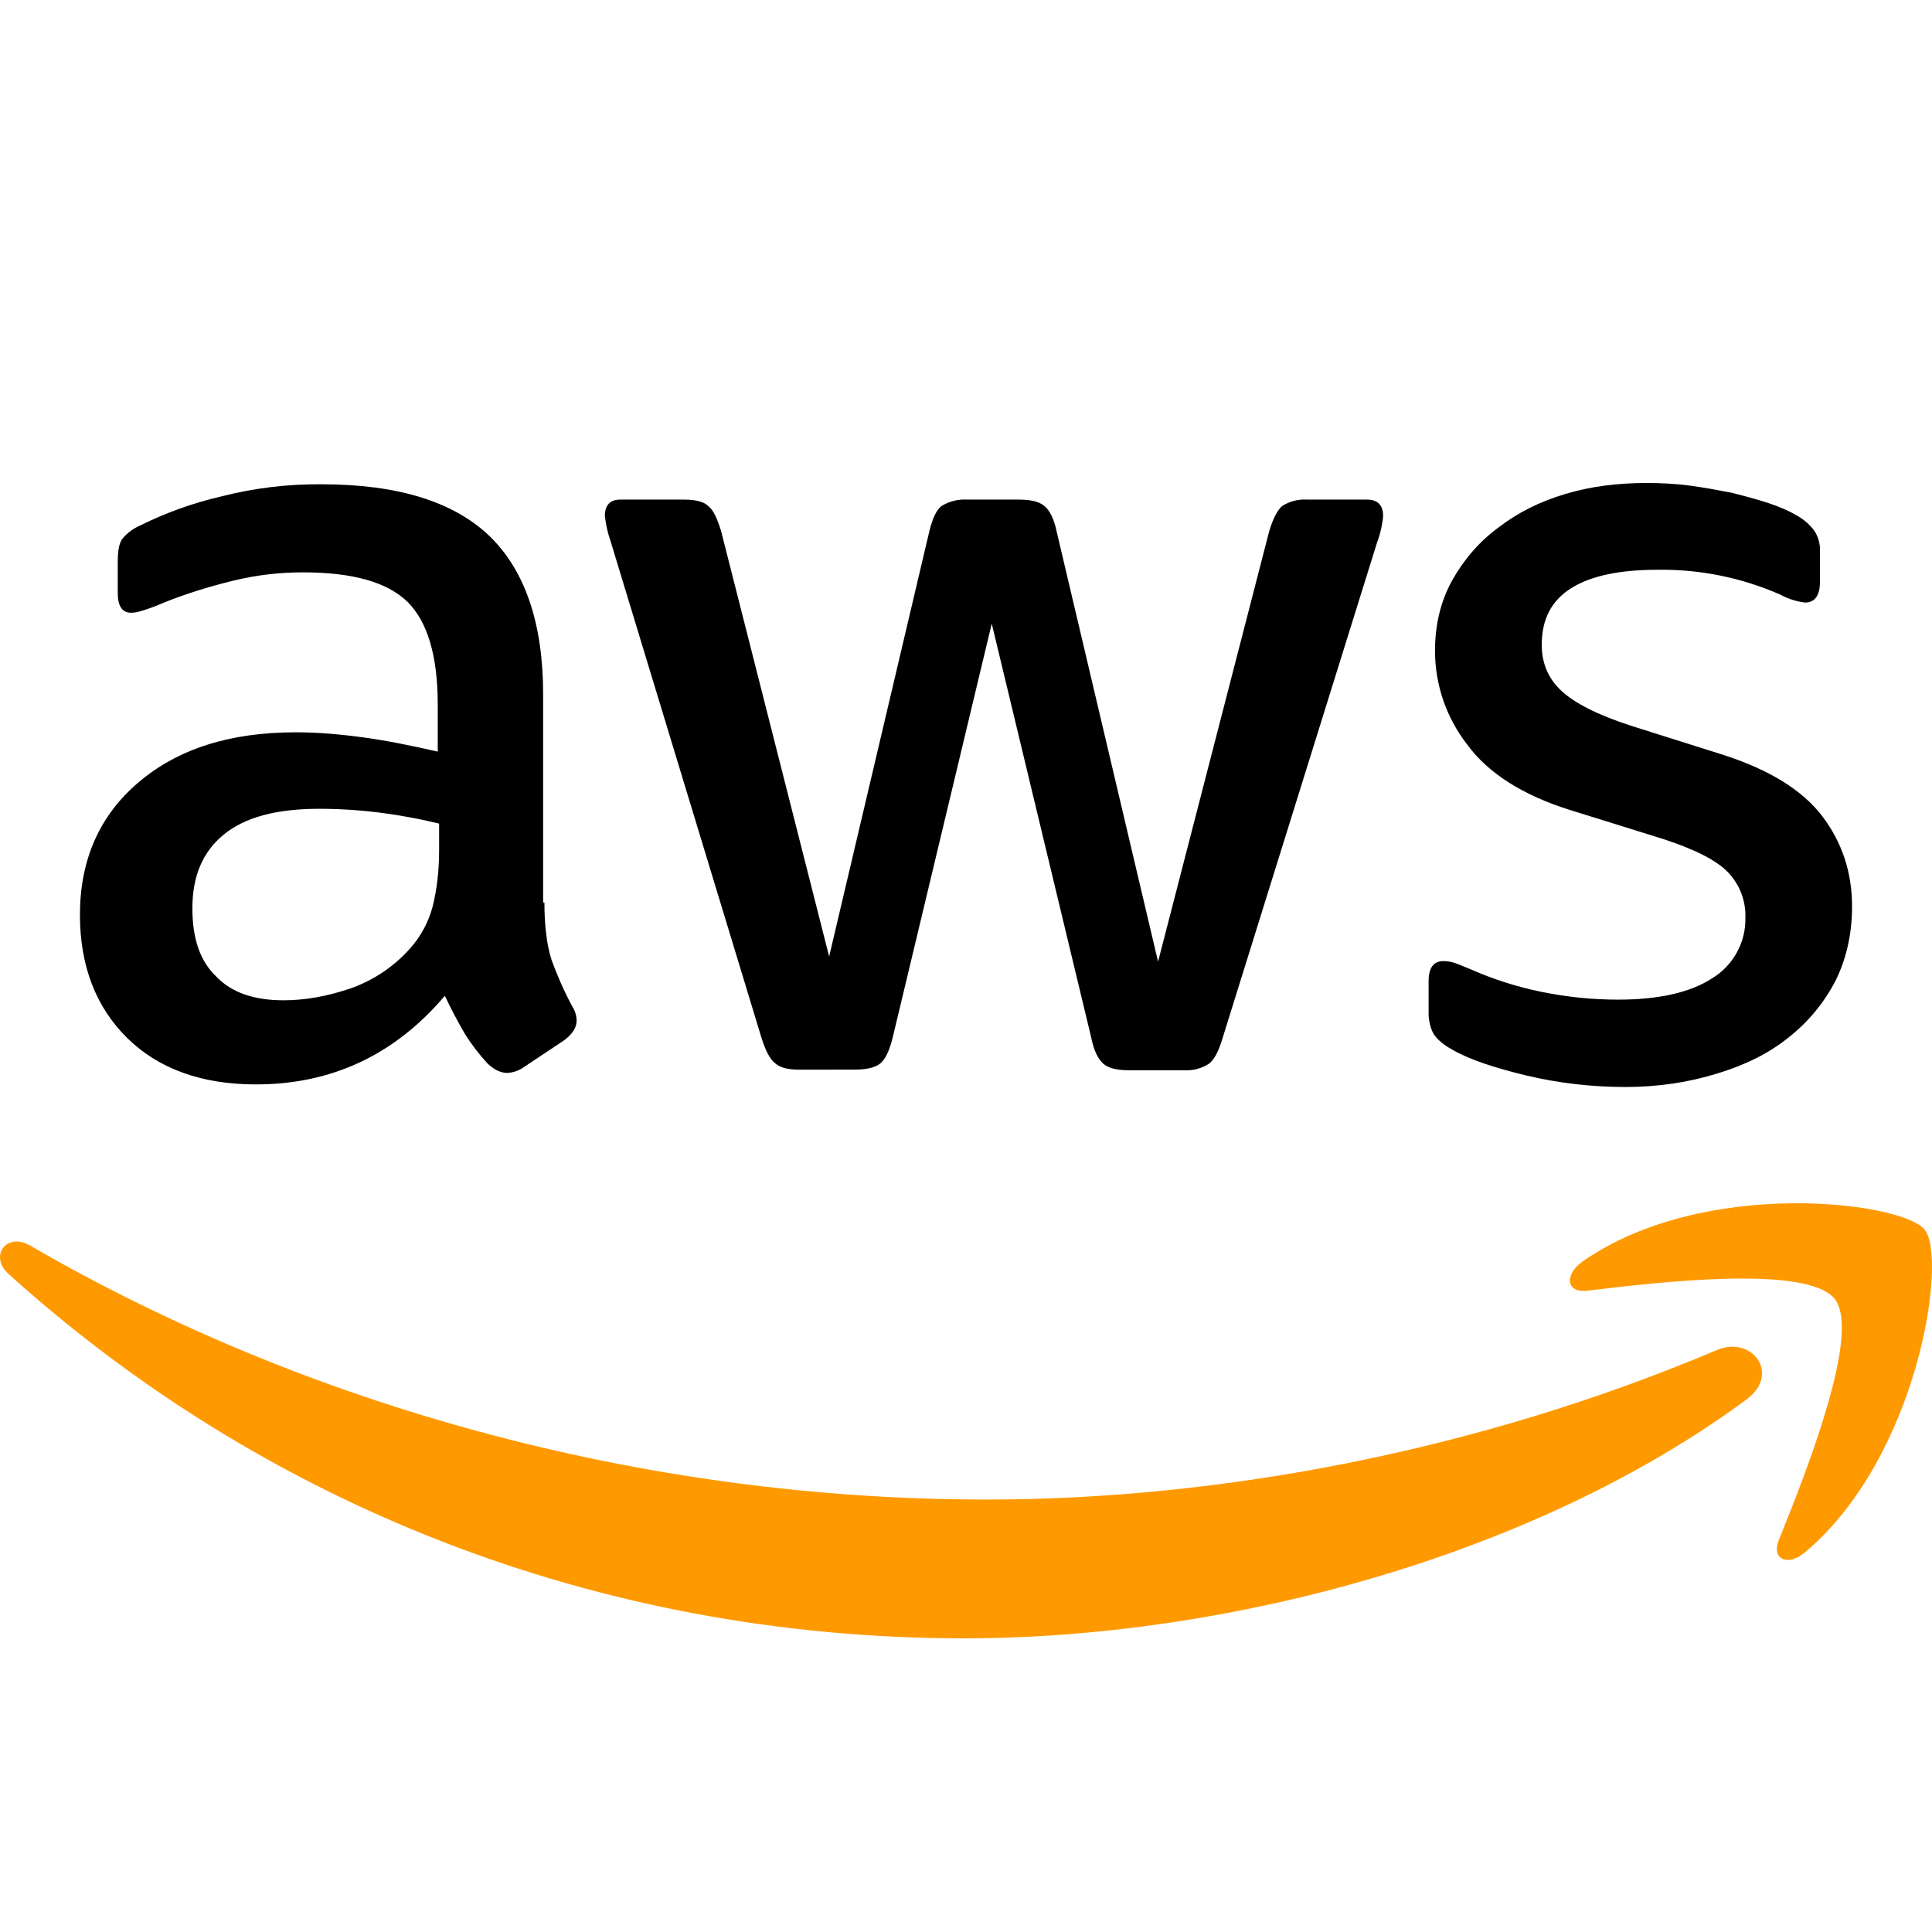
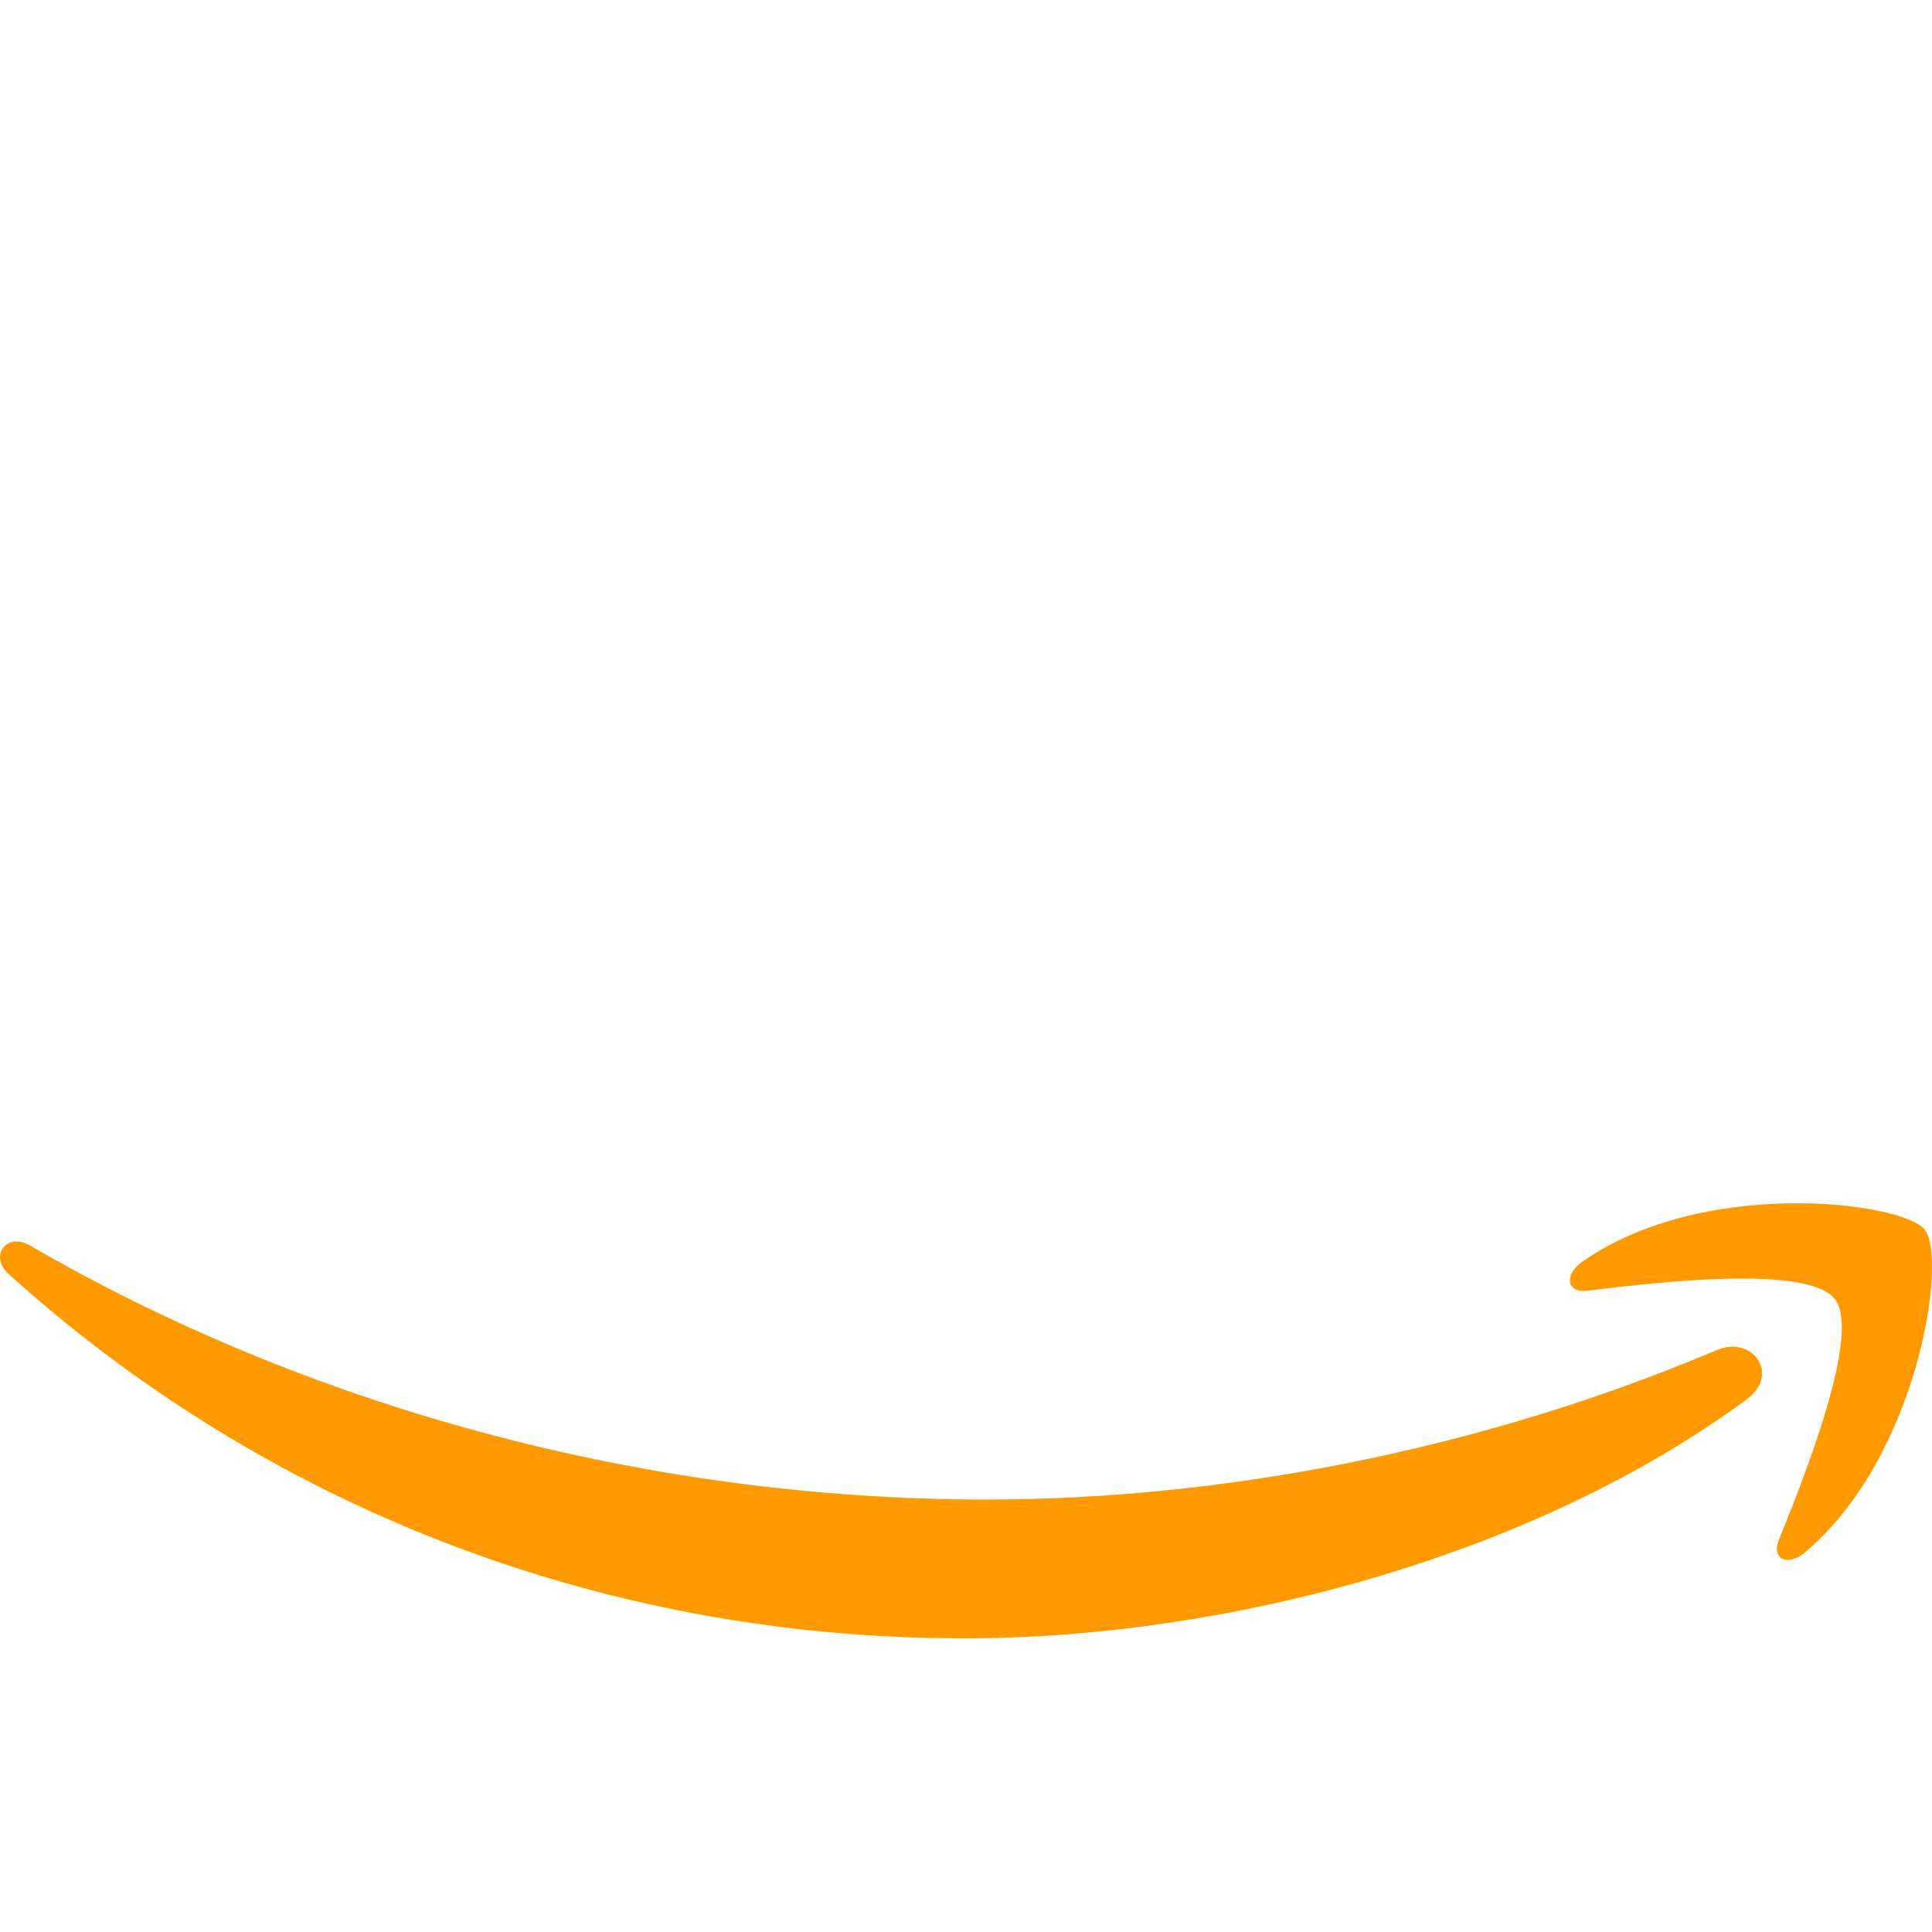
<svg xmlns="http://www.w3.org/2000/svg" width="80" height="80" viewBox="0 0 80 80" fill="none">
-   <path fill-rule="evenodd" clip-rule="evenodd" d="M22.543 37.373C22.543 38.36 22.65 39.157 22.836 39.74C23.05 40.327 23.316 40.967 23.69 41.66C23.823 41.87 23.876 42.083 23.876 42.27C23.876 42.537 23.716 42.803 23.37 43.07L21.693 44.187C21.49 44.333 21.249 44.416 21 44.427C20.733 44.427 20.466 44.293 20.203 44.053C19.845 43.668 19.524 43.25 19.246 42.803C18.948 42.292 18.672 41.768 18.42 41.233C16.346 43.68 13.736 44.903 10.596 44.903C8.363 44.903 6.58 44.267 5.276 42.99C3.976 41.71 3.31 40.01 3.31 37.88C3.31 35.62 4.11 33.78 5.73 32.4C7.353 31.017 9.506 30.323 12.246 30.323C13.153 30.323 14.083 30.403 15.066 30.537C16.053 30.67 17.066 30.883 18.126 31.123V29.18C18.126 27.157 17.703 25.747 16.876 24.923C16.026 24.097 14.59 23.7 12.543 23.7C11.61 23.7 10.65 23.803 9.666 24.043C8.683 24.283 7.723 24.577 6.793 24.95C6.489 25.085 6.178 25.201 5.86 25.297C5.722 25.341 5.58 25.367 5.436 25.373C5.063 25.373 4.876 25.107 4.876 24.55V23.247C4.876 22.82 4.93 22.5 5.063 22.313C5.264 22.071 5.52 21.881 5.81 21.757C6.876 21.227 8 20.825 9.16 20.557C10.516 20.209 11.912 20.04 13.313 20.053C16.48 20.053 18.793 20.773 20.283 22.21C21.75 23.643 22.49 25.827 22.49 28.753V37.373H22.543ZM11.743 41.42C12.62 41.42 13.523 41.26 14.483 40.94C15.459 40.603 16.33 40.017 17.01 39.24C17.439 38.749 17.75 38.164 17.916 37.533C18.073 36.897 18.183 36.123 18.183 35.22V34.103C17.375 33.907 16.557 33.755 15.733 33.65C14.904 33.545 14.069 33.491 13.233 33.49C11.45 33.49 10.146 33.837 9.266 34.557C8.39 35.273 7.966 36.283 7.966 37.613C7.966 38.863 8.283 39.797 8.95 40.433C9.586 41.1 10.516 41.42 11.743 41.42ZM33.11 44.293C32.63 44.293 32.31 44.213 32.096 44.027C31.883 43.867 31.696 43.493 31.536 42.99L25.286 22.42C25.165 22.075 25.084 21.717 25.046 21.353C25.046 20.927 25.26 20.687 25.683 20.687H28.293C28.796 20.687 29.143 20.77 29.326 20.953C29.543 21.113 29.703 21.487 29.86 21.993L34.333 39.607L38.483 21.993C38.616 21.46 38.776 21.113 38.986 20.953C39.306 20.757 39.678 20.664 40.053 20.687H42.18C42.686 20.687 43.033 20.77 43.246 20.953C43.456 21.113 43.646 21.487 43.75 21.993L47.953 39.82L52.556 21.993C52.716 21.46 52.903 21.113 53.09 20.953C53.398 20.757 53.761 20.664 54.126 20.687H56.603C57.026 20.687 57.27 20.903 57.27 21.353C57.27 21.487 57.24 21.62 57.213 21.78C57.171 22.008 57.109 22.231 57.026 22.447L50.616 43.013C50.456 43.547 50.27 43.89 50.056 44.05C49.756 44.243 49.403 44.336 49.046 44.317H46.756C46.256 44.317 45.906 44.237 45.69 44.05C45.48 43.863 45.293 43.517 45.19 42.983L41.066 25.823L36.966 42.957C36.833 43.49 36.676 43.837 36.466 44.023C36.25 44.21 35.876 44.29 35.4 44.29L33.113 44.293H33.11ZM67.296 45.01C65.913 45.01 64.53 44.85 63.2 44.533C61.87 44.213 60.833 43.867 60.14 43.467C59.713 43.23 59.423 42.963 59.316 42.723C59.212 42.488 59.158 42.234 59.156 41.977V40.62C59.156 40.063 59.37 39.797 59.766 39.797C59.926 39.797 60.086 39.823 60.246 39.877C60.406 39.93 60.646 40.037 60.913 40.143C61.816 40.543 62.8 40.86 63.84 41.073C64.906 41.287 65.94 41.393 67.006 41.393C68.68 41.393 69.986 41.1 70.89 40.513C71.323 40.252 71.679 39.88 71.922 39.436C72.165 38.993 72.286 38.492 72.273 37.987C72.283 37.644 72.224 37.303 72.101 36.983C71.978 36.663 71.793 36.371 71.556 36.123C71.076 35.62 70.17 35.167 68.866 34.74L65.01 33.54C63.066 32.93 61.63 32.027 60.753 30.83C59.895 29.726 59.426 28.369 59.42 26.97C59.42 25.853 59.663 24.87 60.14 24.017C60.62 23.167 61.256 22.42 62.056 21.837C62.856 21.223 63.756 20.77 64.823 20.453C65.89 20.133 67.006 20 68.176 20C68.76 20 69.376 20.027 69.96 20.107C70.57 20.187 71.126 20.293 71.686 20.4C72.22 20.533 72.726 20.667 73.203 20.823C73.683 20.983 74.056 21.143 74.323 21.303C74.637 21.462 74.911 21.689 75.123 21.97C75.295 22.229 75.378 22.537 75.36 22.847V24.097C75.36 24.657 75.146 24.95 74.746 24.95C74.392 24.909 74.049 24.801 73.736 24.63C72.129 23.92 70.387 23.566 68.63 23.593C67.113 23.593 65.913 23.83 65.09 24.337C64.263 24.843 63.84 25.613 63.84 26.703C63.84 27.45 64.106 28.09 64.64 28.593C65.173 29.1 66.153 29.607 67.563 30.06L71.343 31.253C73.256 31.867 74.643 32.72 75.466 33.81C76.29 34.9 76.69 36.15 76.69 37.533C76.69 38.677 76.45 39.717 76 40.62C75.526 41.531 74.864 42.33 74.056 42.963C73.23 43.63 72.246 44.107 71.103 44.453C69.903 44.823 68.656 45.01 67.296 45.01Z" fill="black" />
  <path fill-rule="evenodd" clip-rule="evenodd" d="M1.26 51.583C12.54 58.126 26.46 62.093 40.85 62.093C50.564 62.093 61.23 60.07 71.05 55.92C72.517 55.253 73.764 56.876 72.327 57.943C63.574 64.41 50.854 67.84 39.92 67.84C24.594 67.84 10.787 62.173 0.354 52.753C-0.47 52.01 0.274 50.996 1.26 51.583ZM79.697 50.916C80.654 52.116 79.43 60.336 74.747 64.273C74.03 64.886 73.337 64.566 73.657 63.77L74.24 62.306C75.384 59.373 76.914 54.98 75.974 53.79C74.854 52.356 68.574 53.1 65.727 53.446C64.877 53.553 64.744 52.806 65.517 52.246C70.517 48.736 78.74 49.746 79.697 50.916Z" fill="#FF9900" />
</svg>